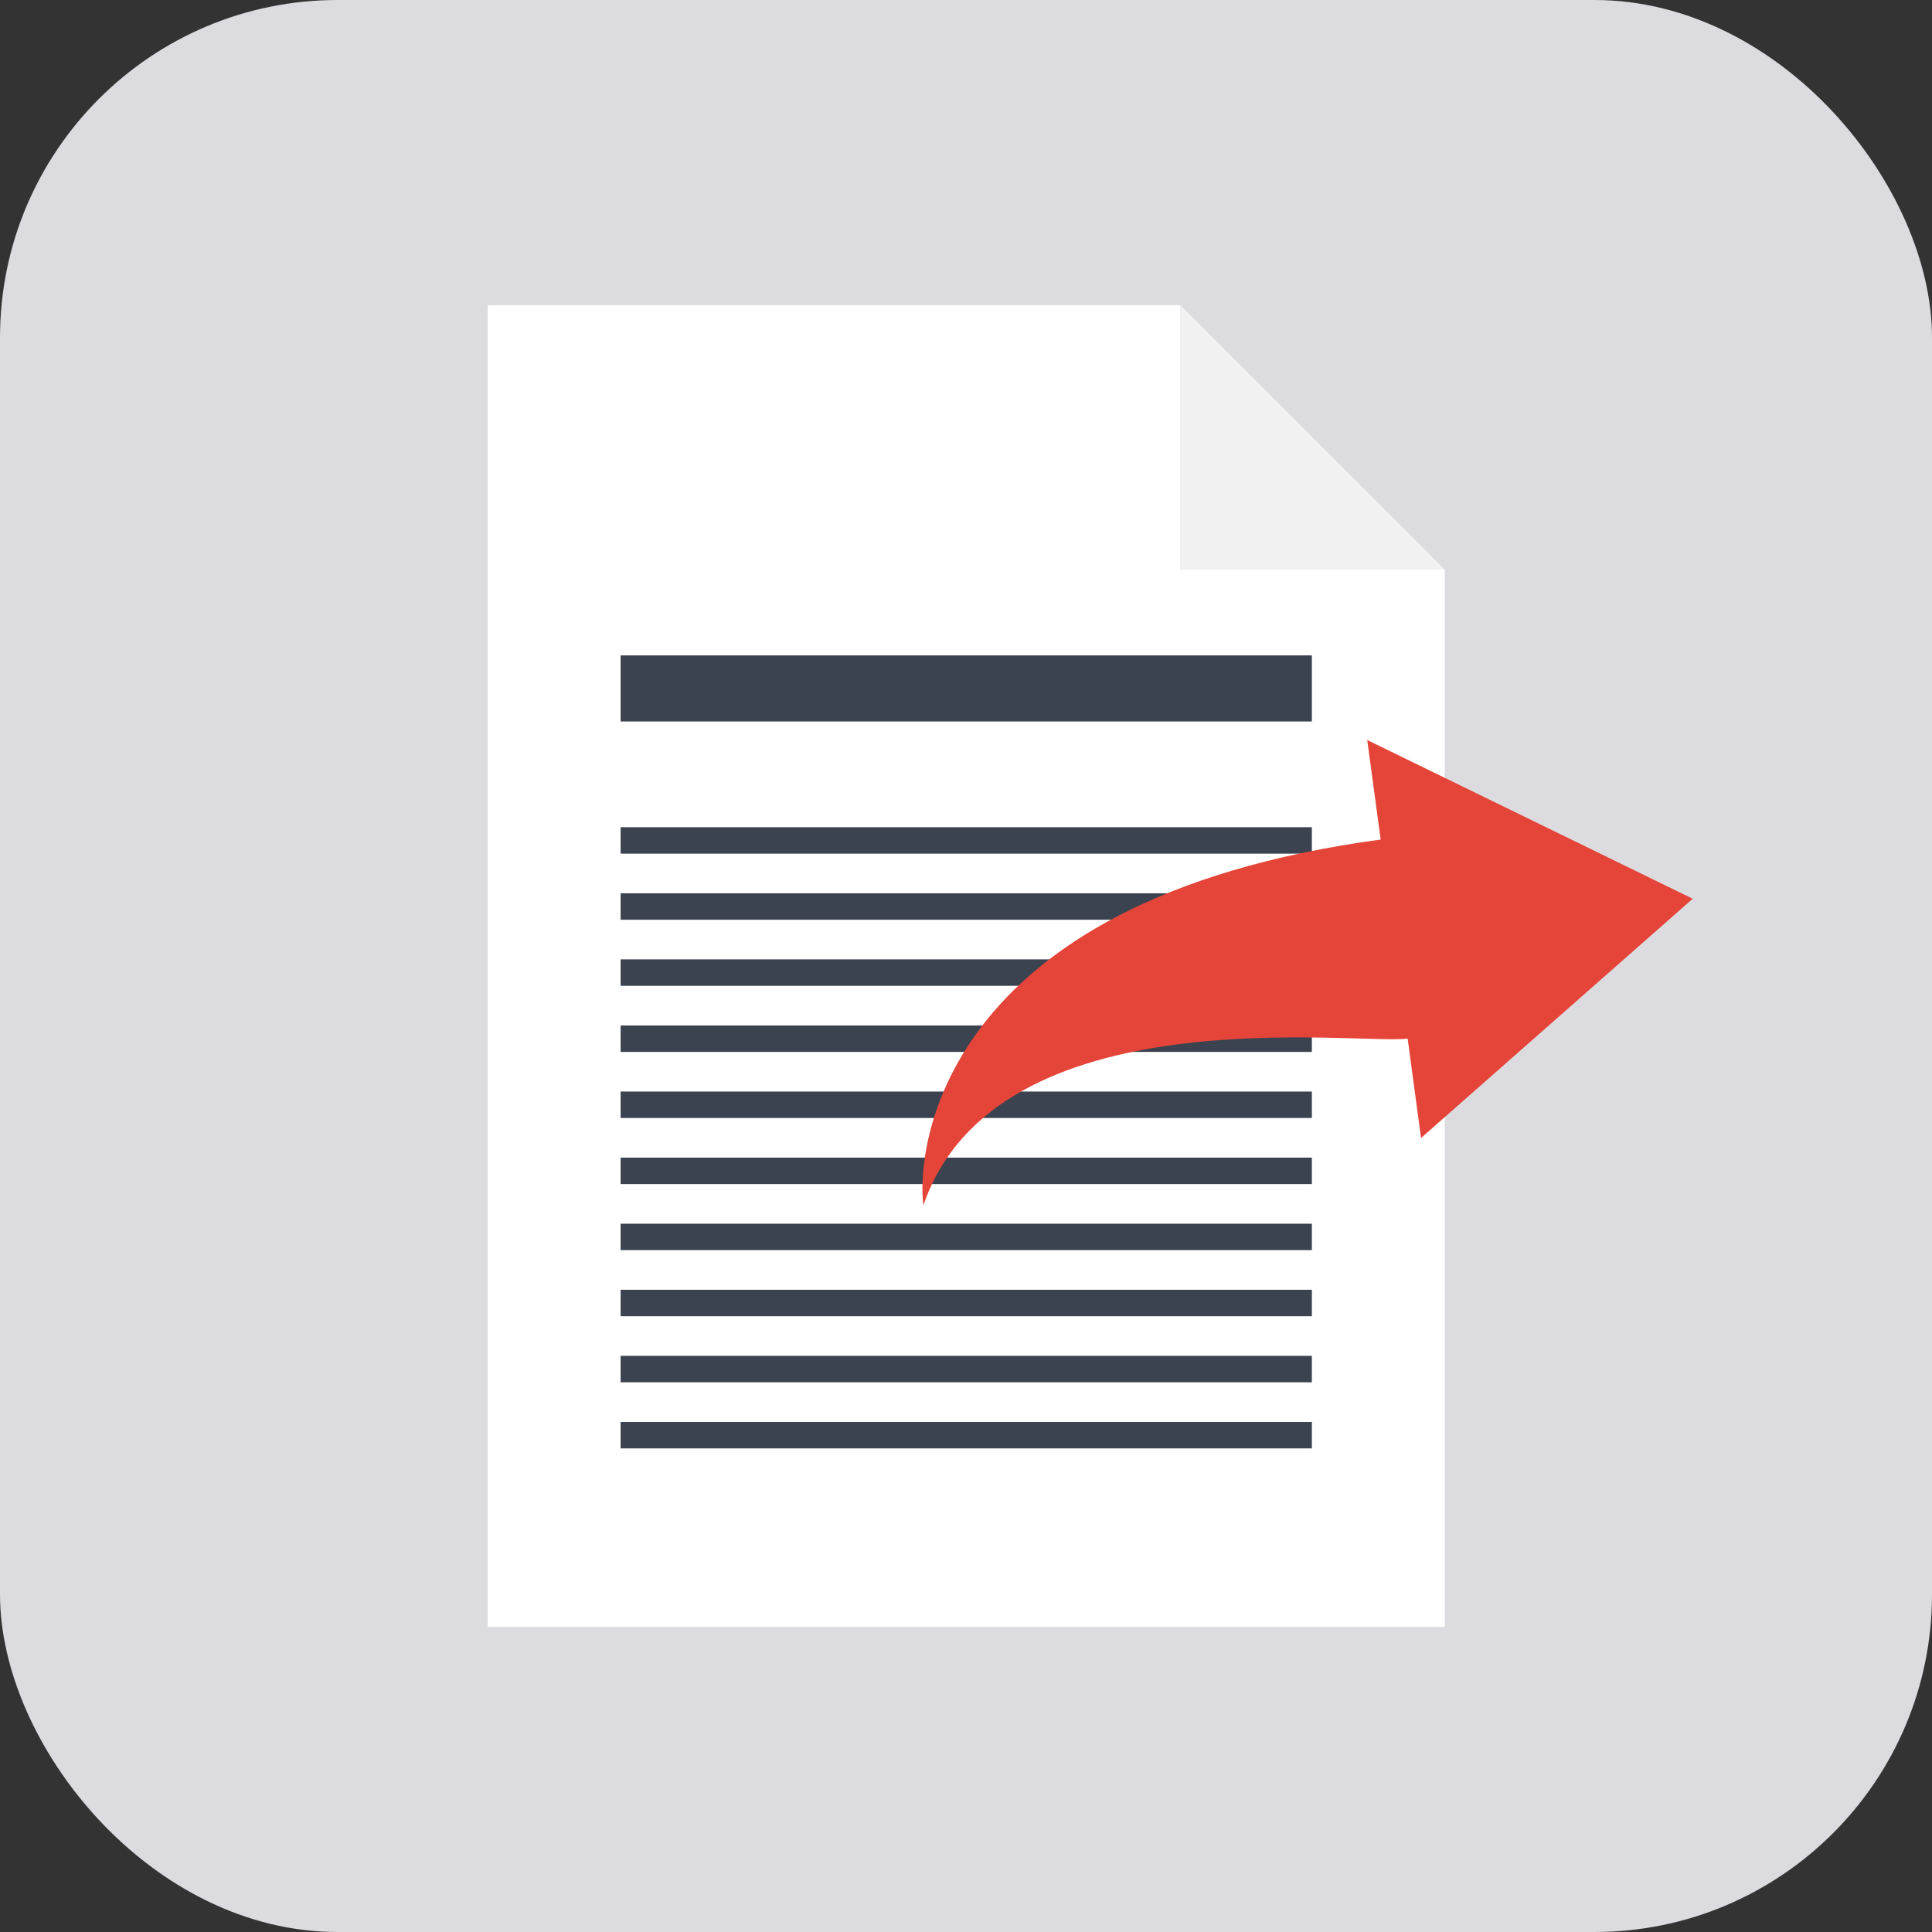
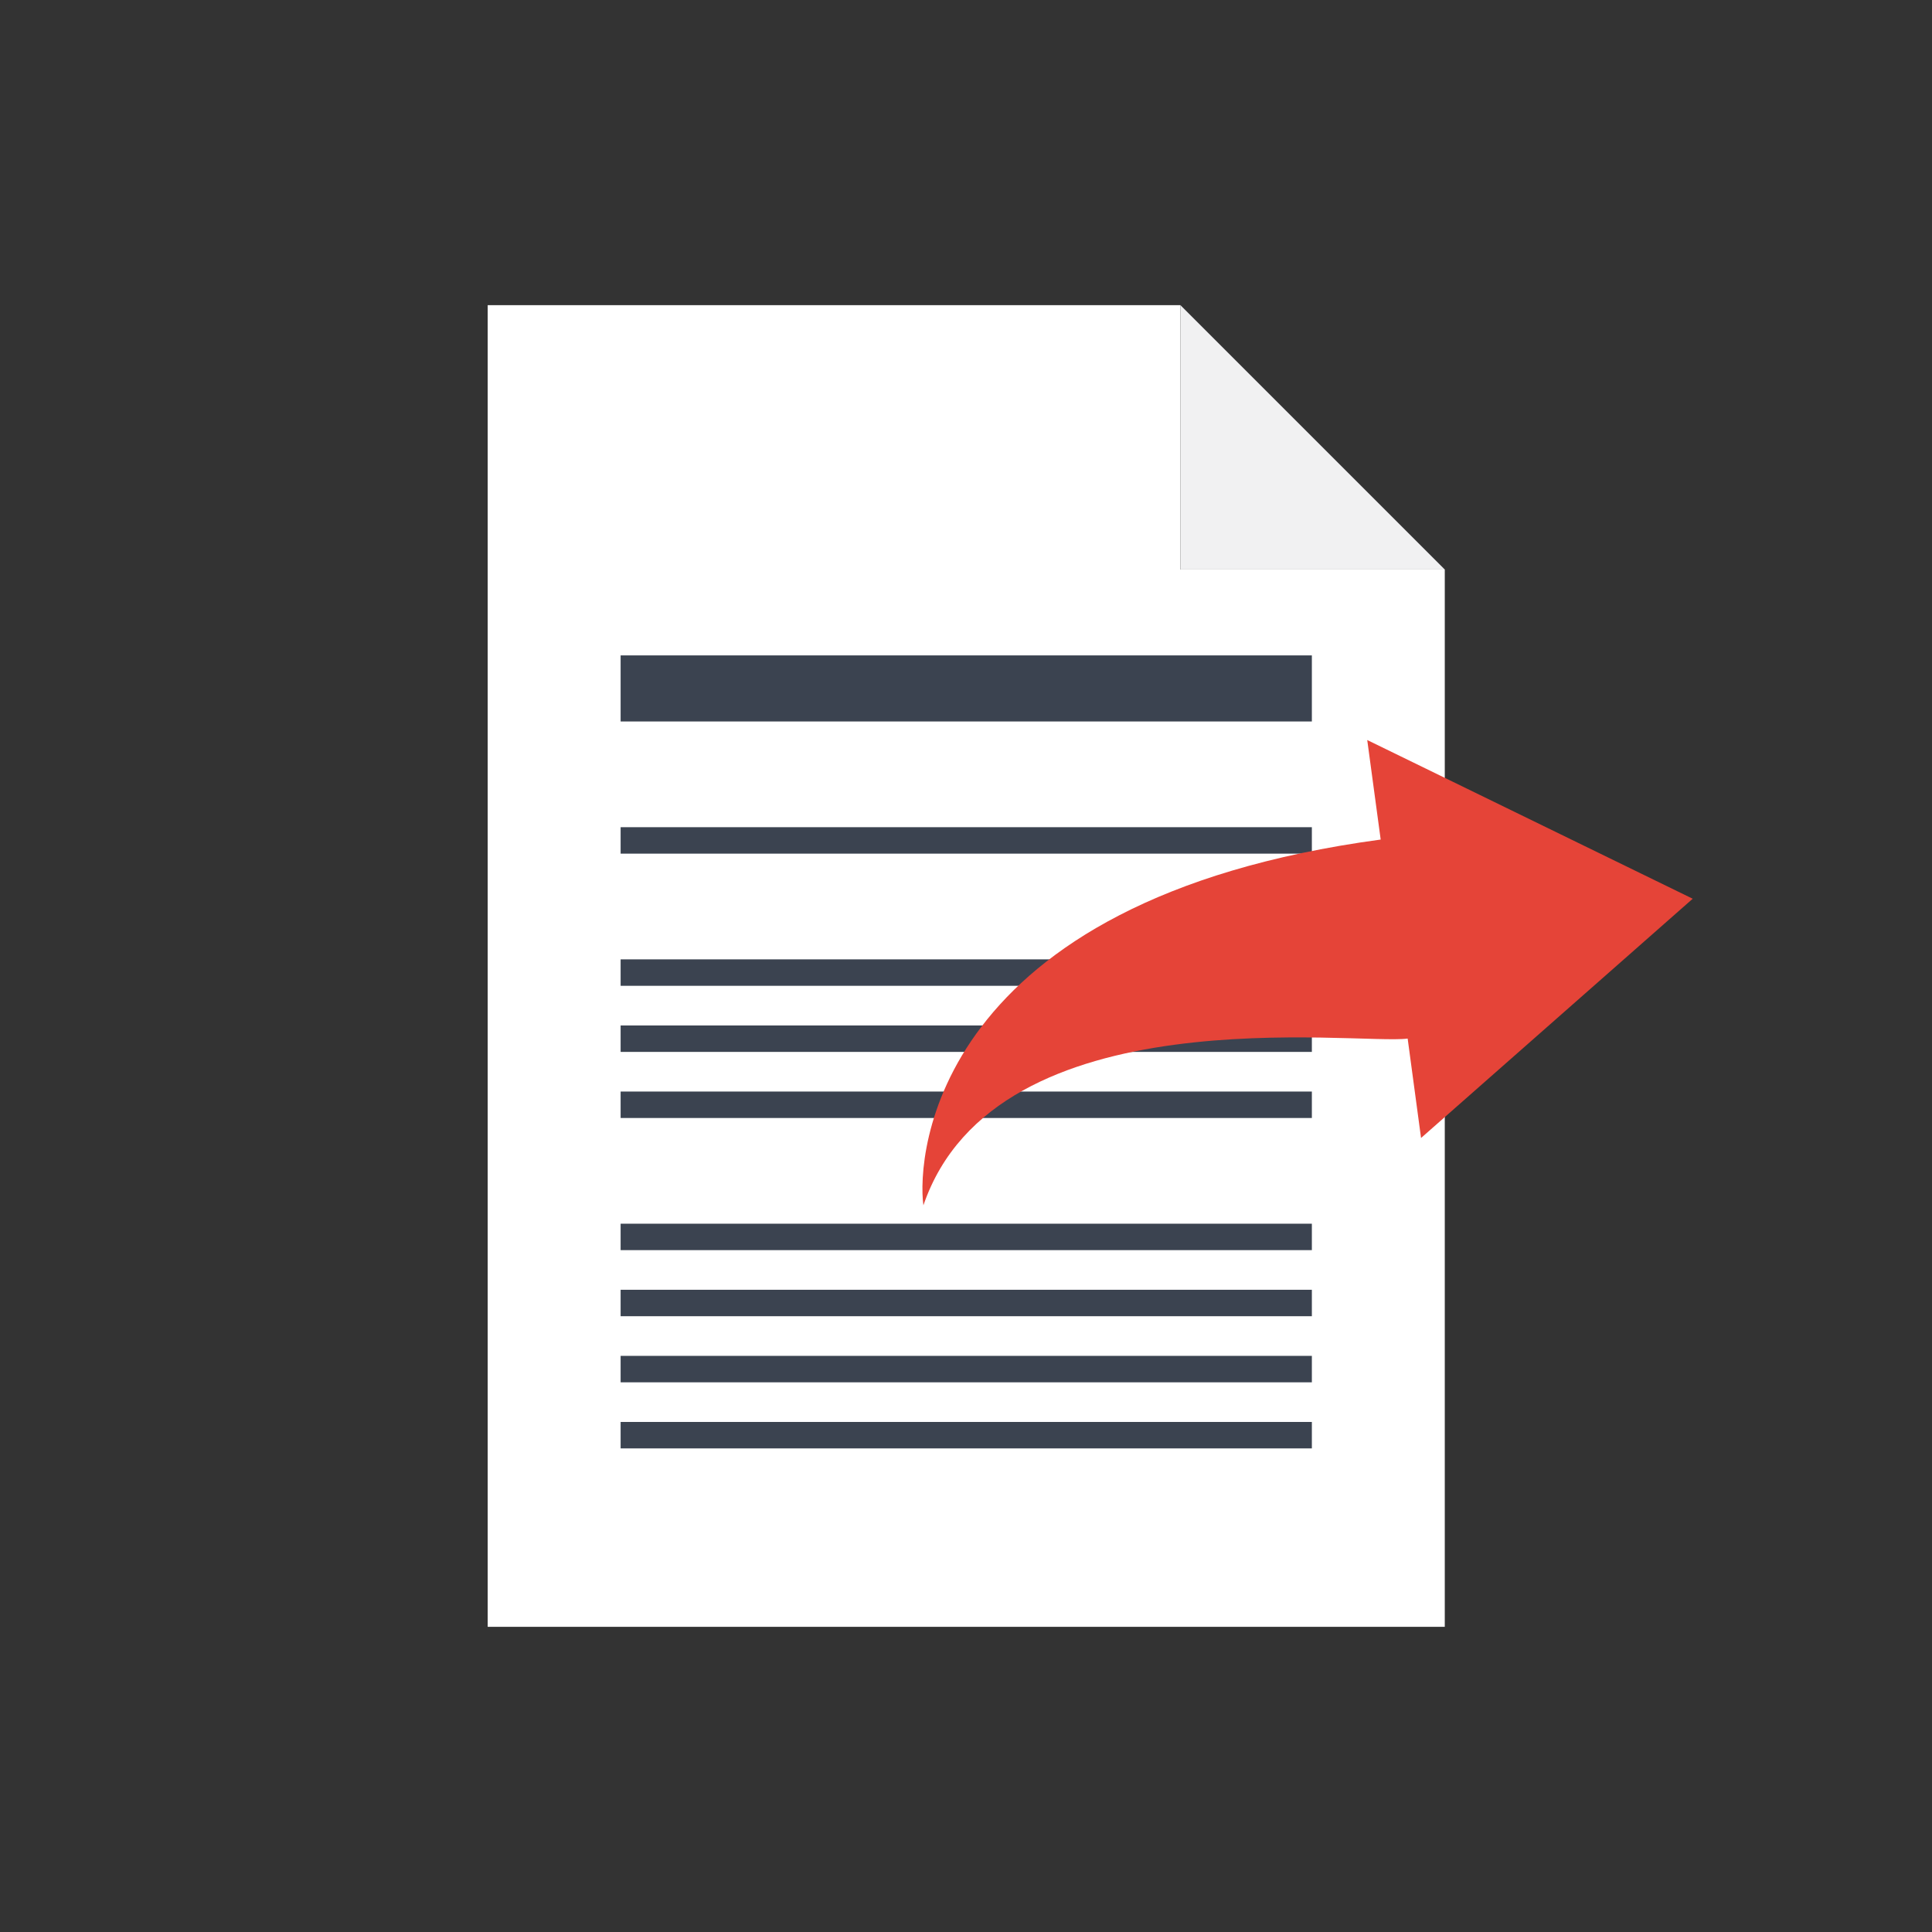
<svg xmlns="http://www.w3.org/2000/svg" width="103" height="103" viewBox="0 0 103 103">
  <rect x="0" y="0" width="103" height="103" fill="#333333" stroke="none" />
  <defs>
    <clipPath id="clip-path">
      <rect id="長方形_77" data-name="長方形 77" width="64.243" height="70.461" transform="translate(0 0)" fill="none" />
    </clipPath>
  </defs>
  <g id="グループ_74" data-name="グループ 74" transform="translate(-632 -4199)">
-     <rect id="長方形_52" data-name="長方形 52" width="103" height="103" rx="18" transform="translate(632 4199)" fill="#dcdce0" />
    <g id="グループ_32" data-name="グループ 32" transform="translate(658 4215.269)">
      <path id="パス_29" data-name="パス 29" d="M0,0V70.461H51.025V14.092H36.932V0Z" fill="#fff" />
      <path id="パス_30" data-name="パス 30" d="M36.932,0V14.092H51.024Z" fill="#f1f1f2" />
      <rect id="長方形_66" data-name="長方形 66" width="36.852" height="3.523" transform="translate(7.087 18.672)" fill="#3b4350" />
      <rect id="長方形_67" data-name="長方形 67" width="36.852" height="1.41" transform="translate(7.087 27.831)" fill="#3b4350" />
-       <rect id="長方形_68" data-name="長方形 68" width="36.852" height="1.41" transform="translate(7.087 31.354)" fill="#3b4350" />
      <rect id="長方形_69" data-name="長方形 69" width="36.852" height="1.41" transform="translate(7.087 34.877)" fill="#3b4350" />
      <rect id="長方形_70" data-name="長方形 70" width="36.852" height="1.41" transform="translate(7.087 38.401)" fill="#3b4350" />
      <rect id="長方形_71" data-name="長方形 71" width="36.852" height="1.41" transform="translate(7.087 41.924)" fill="#3b4350" />
-       <rect id="長方形_72" data-name="長方形 72" width="36.852" height="1.409" transform="translate(7.087 45.447)" fill="#3b4350" />
      <rect id="長方形_73" data-name="長方形 73" width="36.852" height="1.409" transform="translate(7.087 48.97)" fill="#3b4350" />
      <rect id="長方形_74" data-name="長方形 74" width="36.852" height="1.41" transform="translate(7.087 52.492)" fill="#3b4350" />
      <rect id="長方形_75" data-name="長方形 75" width="36.852" height="1.41" transform="translate(7.087 56.016)" fill="#3b4350" />
      <rect id="長方形_76" data-name="長方形 76" width="36.852" height="1.41" transform="translate(7.087 59.539)" fill="#3b4350" />
      <g id="グループ_31" data-name="グループ 31">
        <g id="グループ_30" data-name="グループ 30" clip-path="url(#clip-path)">
          <path id="パス_31" data-name="パス 31" d="M64.243,31.645,46.891,23.184l.717,5.306c-23.868,3.222-24.74,16.852-24.379,19.5C27.1,36.662,46.4,39.46,49.046,39.1l.714,5.3ZM47.735,29.431l1.289,9.534c-.332-2.443-.668-4.951-1.289-9.534" fill="#e54438" />
        </g>
      </g>
    </g>
  </g>
</svg>